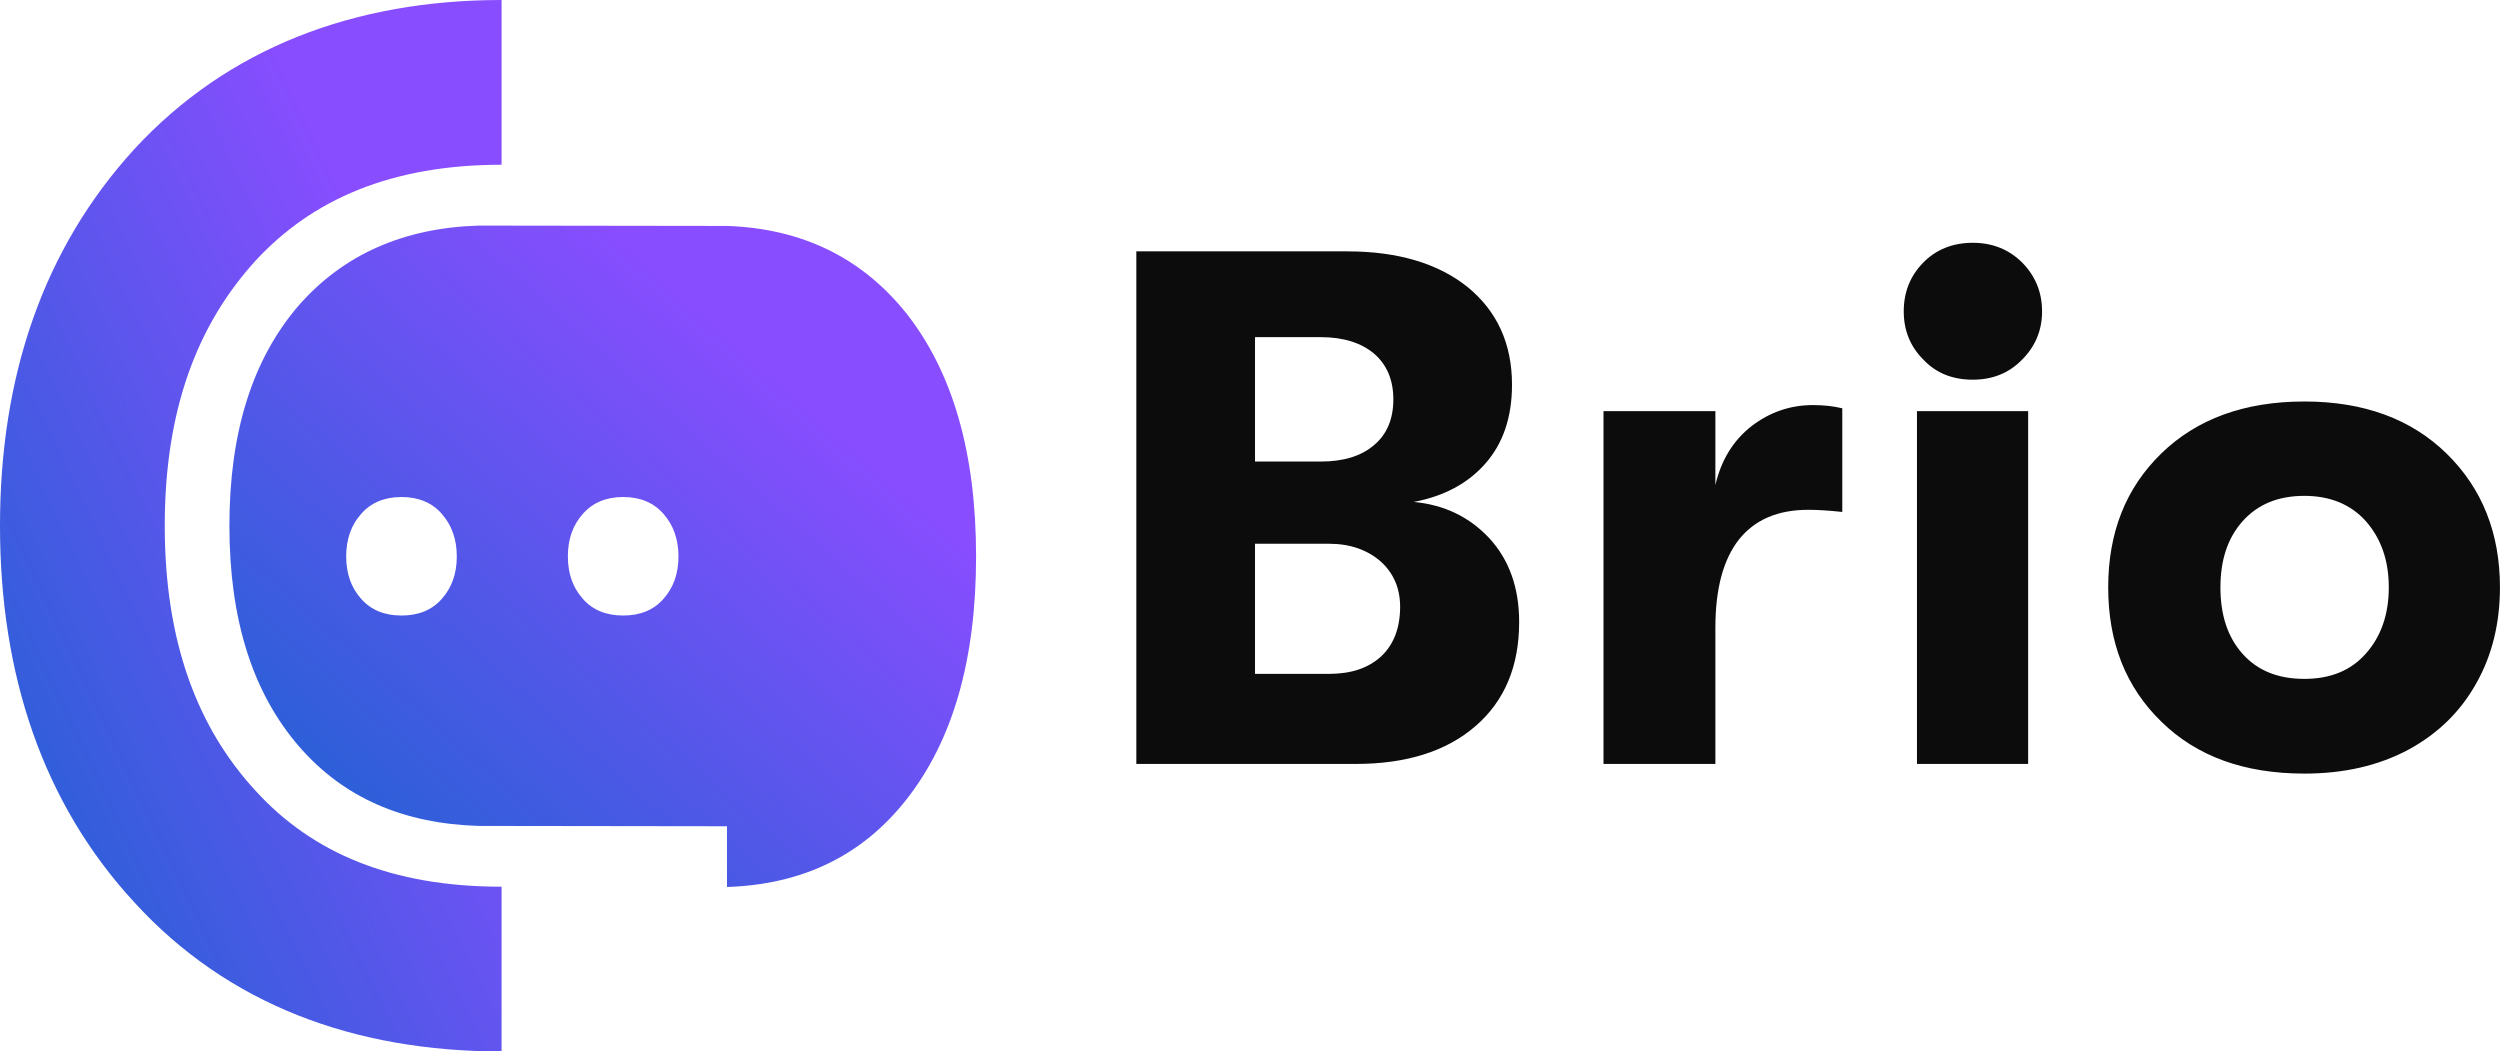
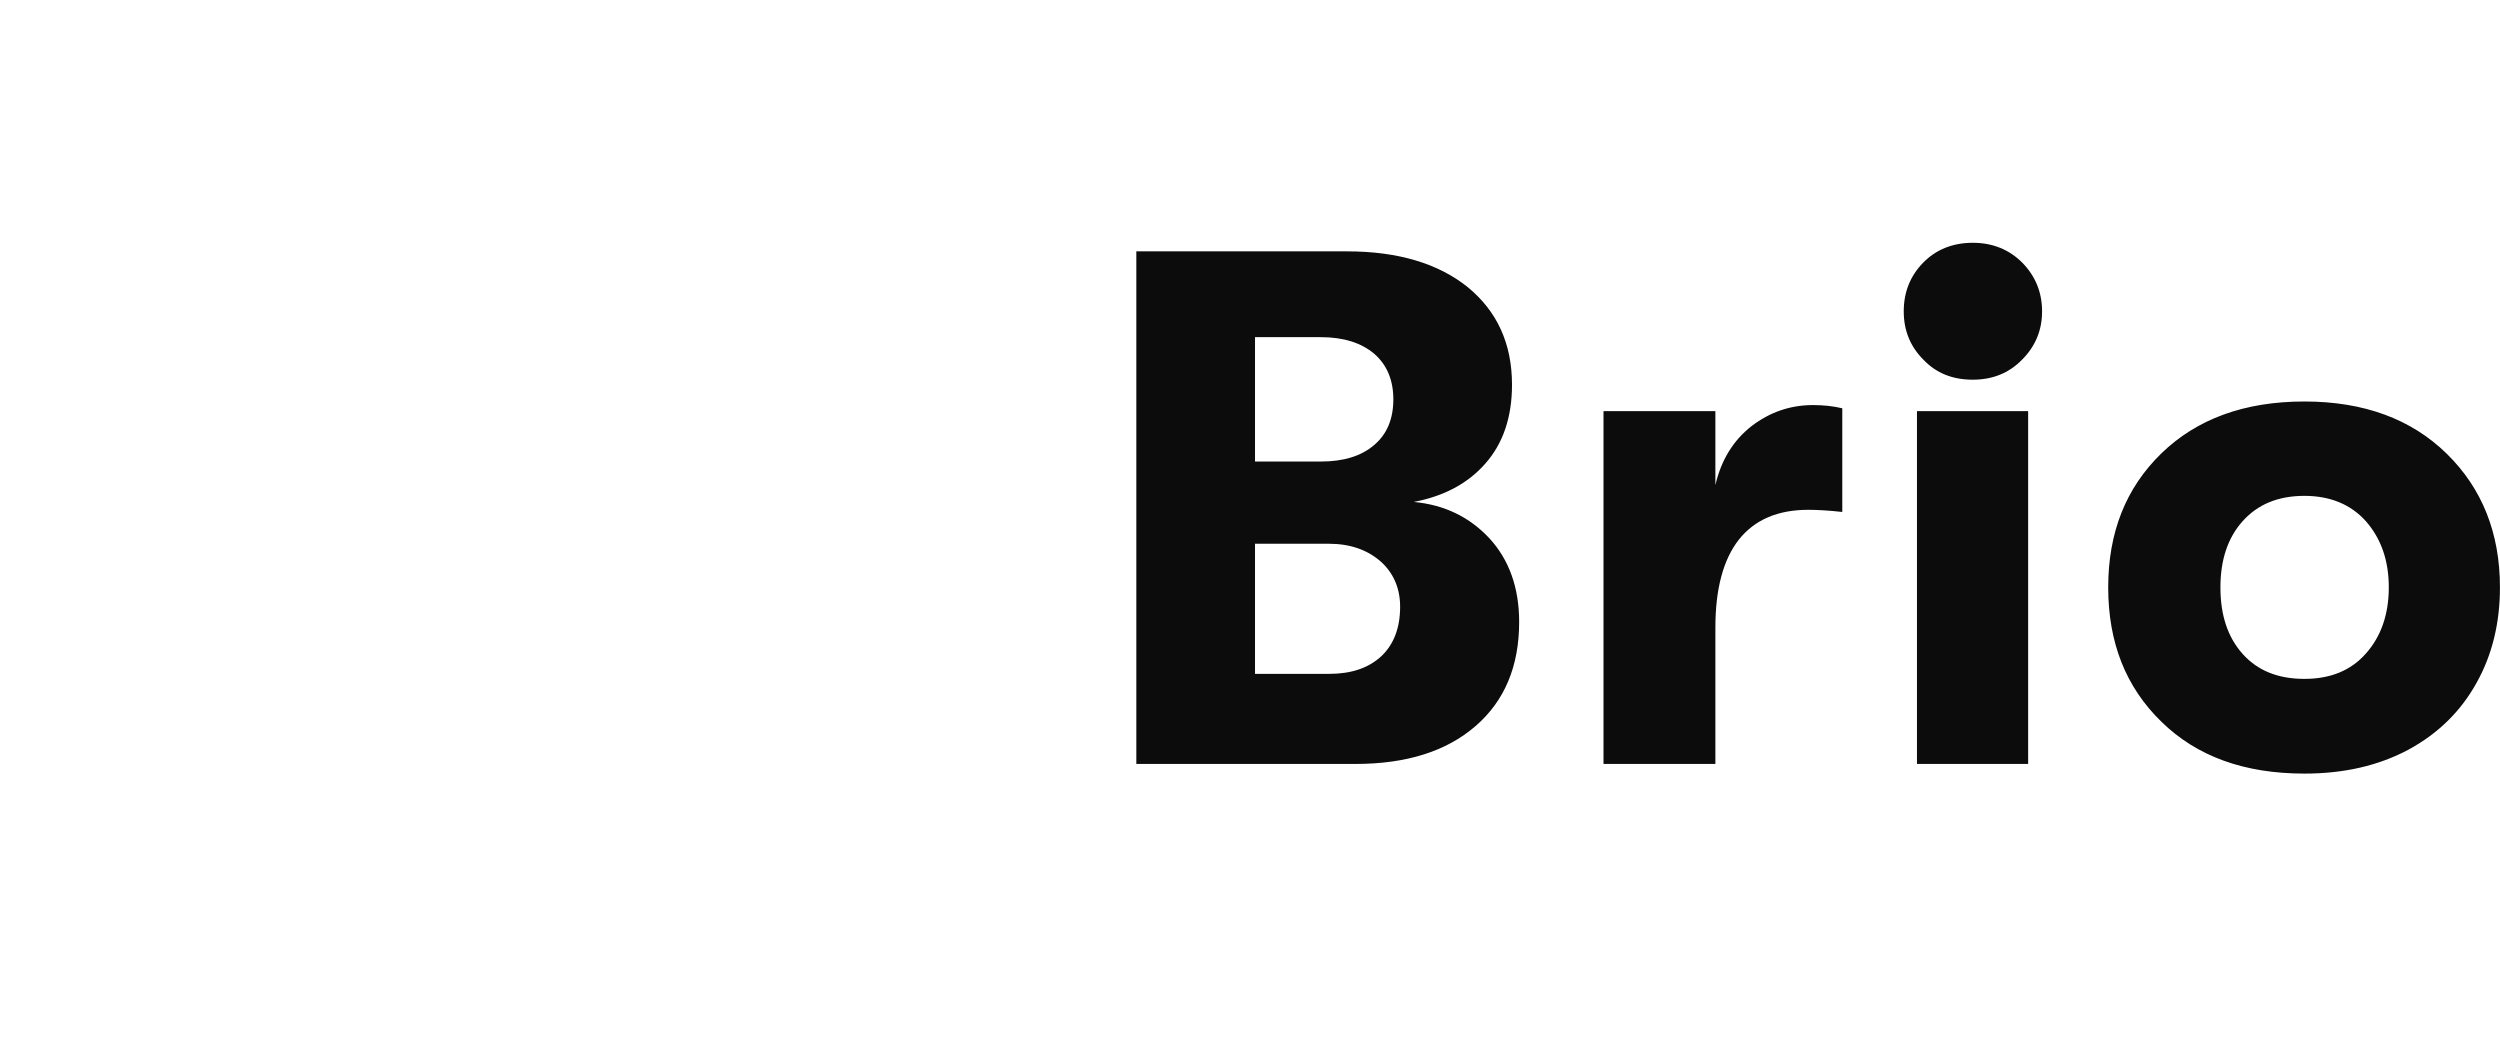
<svg xmlns="http://www.w3.org/2000/svg" fill="none" viewBox="0 18 152.17 64">
-   <path d="M30.531 28.028C23.855 28.028 19.028 30.111 15.563 33.859C11.991 37.777 10.028 42.966 10.028 50C10.028 57.057 12.012 62.294 15.563 66.141C19.008 69.914 23.822 71.972 30.531 71.972V82C21.575 82 13.87 79.154 8.176 72.923C2.592 66.869 0 59.042 0 50C0 40.936 2.614 33.169 8.176 27.077C13.85 20.93 21.543 18 30.531 18V28.028Z" fill="url(#paint0_linear_80_823)" />
-   <path fill-rule="evenodd" clip-rule="evenodd" d="M44.261 31.752L29.126 31.731C24.546 31.874 20.907 33.501 18.208 36.563C15.379 39.827 13.964 44.288 13.964 50.001C13.964 55.714 15.379 60.175 18.208 63.44C20.907 66.553 24.546 68.133 29.126 68.272L44.251 68.293V71.99C48.83 71.837 52.47 70.098 55.168 66.669C57.997 63.074 59.412 58.161 59.412 51.87C59.412 45.58 57.997 40.667 55.168 37.072C52.472 33.703 48.836 31.912 44.261 31.752ZM26.894 54.449C26.295 55.134 25.471 55.466 24.443 55.466C23.405 55.466 22.581 55.134 21.982 54.449C21.372 53.764 21.072 52.908 21.072 51.87C21.072 50.821 21.372 49.965 21.982 49.28C22.581 48.595 23.405 48.252 24.443 48.252C25.471 48.252 26.295 48.595 26.894 49.28C27.493 49.965 27.804 50.821 27.804 51.87C27.804 52.919 27.493 53.775 26.894 54.449ZM37.936 55.466C38.964 55.466 39.788 55.134 40.387 54.449C40.986 53.775 41.297 52.919 41.297 51.87C41.297 50.821 40.986 49.965 40.387 49.28C39.788 48.595 38.964 48.252 37.936 48.252C36.898 48.252 36.074 48.595 35.475 49.28C34.865 49.965 34.565 50.821 34.565 51.87C34.565 52.908 34.865 53.764 35.475 54.449C36.074 55.134 36.898 55.466 37.936 55.466Z" fill="url(#paint1_linear_80_823)" />
-   <path d="M86.05 48.552C87.921 48.726 89.444 49.466 90.662 50.771C91.859 52.077 92.468 53.774 92.468 55.862C92.468 58.56 91.576 60.671 89.814 62.194C88.03 63.739 85.593 64.5 82.503 64.5H69.166V33.3H82.003C85.093 33.3 87.551 34.04 89.335 35.476C91.119 36.934 92.033 38.913 92.033 41.416C92.033 43.395 91.489 44.984 90.423 46.202C89.357 47.421 87.899 48.204 86.05 48.552ZM80.393 38.522H76.39V46.093H80.393C81.764 46.093 82.852 45.767 83.635 45.093C84.418 44.44 84.81 43.504 84.81 42.308C84.81 41.133 84.418 40.197 83.635 39.523C82.852 38.87 81.785 38.522 80.393 38.522ZM80.893 59.017C82.242 59.017 83.287 58.669 84.07 57.951C84.831 57.233 85.223 56.232 85.223 54.927C85.223 53.795 84.81 52.86 84.026 52.164C83.221 51.467 82.177 51.097 80.893 51.097H76.39V59.017H80.893ZM97.602 64.5V43.026H104.412V47.529C104.76 46.006 105.5 44.81 106.61 43.939C107.719 43.091 108.959 42.656 110.352 42.656C111.004 42.656 111.592 42.721 112.136 42.852V49.161C111.331 49.074 110.635 49.031 110.069 49.031C108.198 49.031 106.805 49.64 105.848 50.837C104.891 52.055 104.412 53.839 104.412 56.211V64.5H97.602ZM120.076 41.111C118.858 41.111 117.857 40.719 117.074 39.893C116.269 39.088 115.877 38.108 115.877 36.955C115.877 35.781 116.269 34.801 117.052 33.996C117.835 33.191 118.858 32.778 120.076 32.778C121.295 32.778 122.296 33.191 123.101 33.996C123.884 34.801 124.297 35.781 124.297 36.955C124.297 38.108 123.884 39.088 123.079 39.893C122.274 40.719 121.273 41.111 120.076 41.111ZM116.682 64.5V43.026H123.449V64.5H116.682ZM140.266 65.087C136.611 65.087 133.717 64.043 131.563 61.933C129.388 59.822 128.322 57.102 128.322 53.752C128.322 50.423 129.388 47.703 131.563 45.593C133.717 43.504 136.611 42.438 140.266 42.438C143.878 42.438 146.772 43.504 148.926 45.615C151.08 47.725 152.167 50.445 152.167 53.752C152.167 55.928 151.689 57.886 150.731 59.583C149.774 61.302 148.403 62.651 146.598 63.63C144.77 64.609 142.66 65.087 140.266 65.087ZM140.266 59.322C141.833 59.322 143.095 58.821 144.008 57.777C144.922 56.754 145.401 55.406 145.401 53.752C145.401 52.098 144.922 50.771 144.008 49.727C143.095 48.704 141.833 48.182 140.266 48.182C138.656 48.182 137.416 48.704 136.502 49.727C135.588 50.749 135.153 52.098 135.153 53.752C135.153 55.427 135.588 56.776 136.502 57.799C137.416 58.821 138.656 59.322 140.266 59.322Z" fill="#0D0C0D" />
+   <path d="M86.05 48.552C87.921 48.726 89.444 49.466 90.662 50.771C91.859 52.077 92.468 53.774 92.468 55.862C92.468 58.56 91.576 60.671 89.814 62.194C88.03 63.739 85.593 64.5 82.503 64.5H69.166V33.3H82.003C85.093 33.3 87.551 34.04 89.335 35.476C91.119 36.934 92.033 38.913 92.033 41.416C92.033 43.395 91.489 44.984 90.423 46.202C89.357 47.421 87.899 48.204 86.05 48.552ZM80.393 38.522H76.39V46.093H80.393C81.764 46.093 82.852 45.767 83.635 45.093C84.418 44.44 84.81 43.504 84.81 42.308C84.81 41.133 84.418 40.197 83.635 39.523C82.852 38.87 81.785 38.522 80.393 38.522M80.893 59.017C82.242 59.017 83.287 58.669 84.07 57.951C84.831 57.233 85.223 56.232 85.223 54.927C85.223 53.795 84.81 52.86 84.026 52.164C83.221 51.467 82.177 51.097 80.893 51.097H76.39V59.017H80.893ZM97.602 64.5V43.026H104.412V47.529C104.76 46.006 105.5 44.81 106.61 43.939C107.719 43.091 108.959 42.656 110.352 42.656C111.004 42.656 111.592 42.721 112.136 42.852V49.161C111.331 49.074 110.635 49.031 110.069 49.031C108.198 49.031 106.805 49.64 105.848 50.837C104.891 52.055 104.412 53.839 104.412 56.211V64.5H97.602ZM120.076 41.111C118.858 41.111 117.857 40.719 117.074 39.893C116.269 39.088 115.877 38.108 115.877 36.955C115.877 35.781 116.269 34.801 117.052 33.996C117.835 33.191 118.858 32.778 120.076 32.778C121.295 32.778 122.296 33.191 123.101 33.996C123.884 34.801 124.297 35.781 124.297 36.955C124.297 38.108 123.884 39.088 123.079 39.893C122.274 40.719 121.273 41.111 120.076 41.111ZM116.682 64.5V43.026H123.449V64.5H116.682ZM140.266 65.087C136.611 65.087 133.717 64.043 131.563 61.933C129.388 59.822 128.322 57.102 128.322 53.752C128.322 50.423 129.388 47.703 131.563 45.593C133.717 43.504 136.611 42.438 140.266 42.438C143.878 42.438 146.772 43.504 148.926 45.615C151.08 47.725 152.167 50.445 152.167 53.752C152.167 55.928 151.689 57.886 150.731 59.583C149.774 61.302 148.403 62.651 146.598 63.63C144.77 64.609 142.66 65.087 140.266 65.087ZM140.266 59.322C141.833 59.322 143.095 58.821 144.008 57.777C144.922 56.754 145.401 55.406 145.401 53.752C145.401 52.098 144.922 50.771 144.008 49.727C143.095 48.704 141.833 48.182 140.266 48.182C138.656 48.182 137.416 48.704 136.502 49.727C135.588 50.749 135.153 52.098 135.153 53.752C135.153 55.427 135.588 56.776 136.502 57.799C137.416 58.821 138.656 59.322 140.266 59.322Z" fill="#0D0C0D" />
  <defs>
    <linearGradient id="paint0_linear_80_823" x1="0" y1="82" x2="49.742" y2="58.271" gradientUnits="userSpaceOnUse">
      <stop stop-color="#1763CF" />
      <stop offset="0.757" stop-color="#884DFF" />
    </linearGradient>
    <linearGradient id="paint1_linear_80_823" x1="13.964" y1="71.99" x2="53.93" y2="26.875" gradientUnits="userSpaceOnUse">
      <stop stop-color="#1763CF" />
      <stop offset="0.757" stop-color="#884DFF" />
    </linearGradient>
  </defs>
</svg>